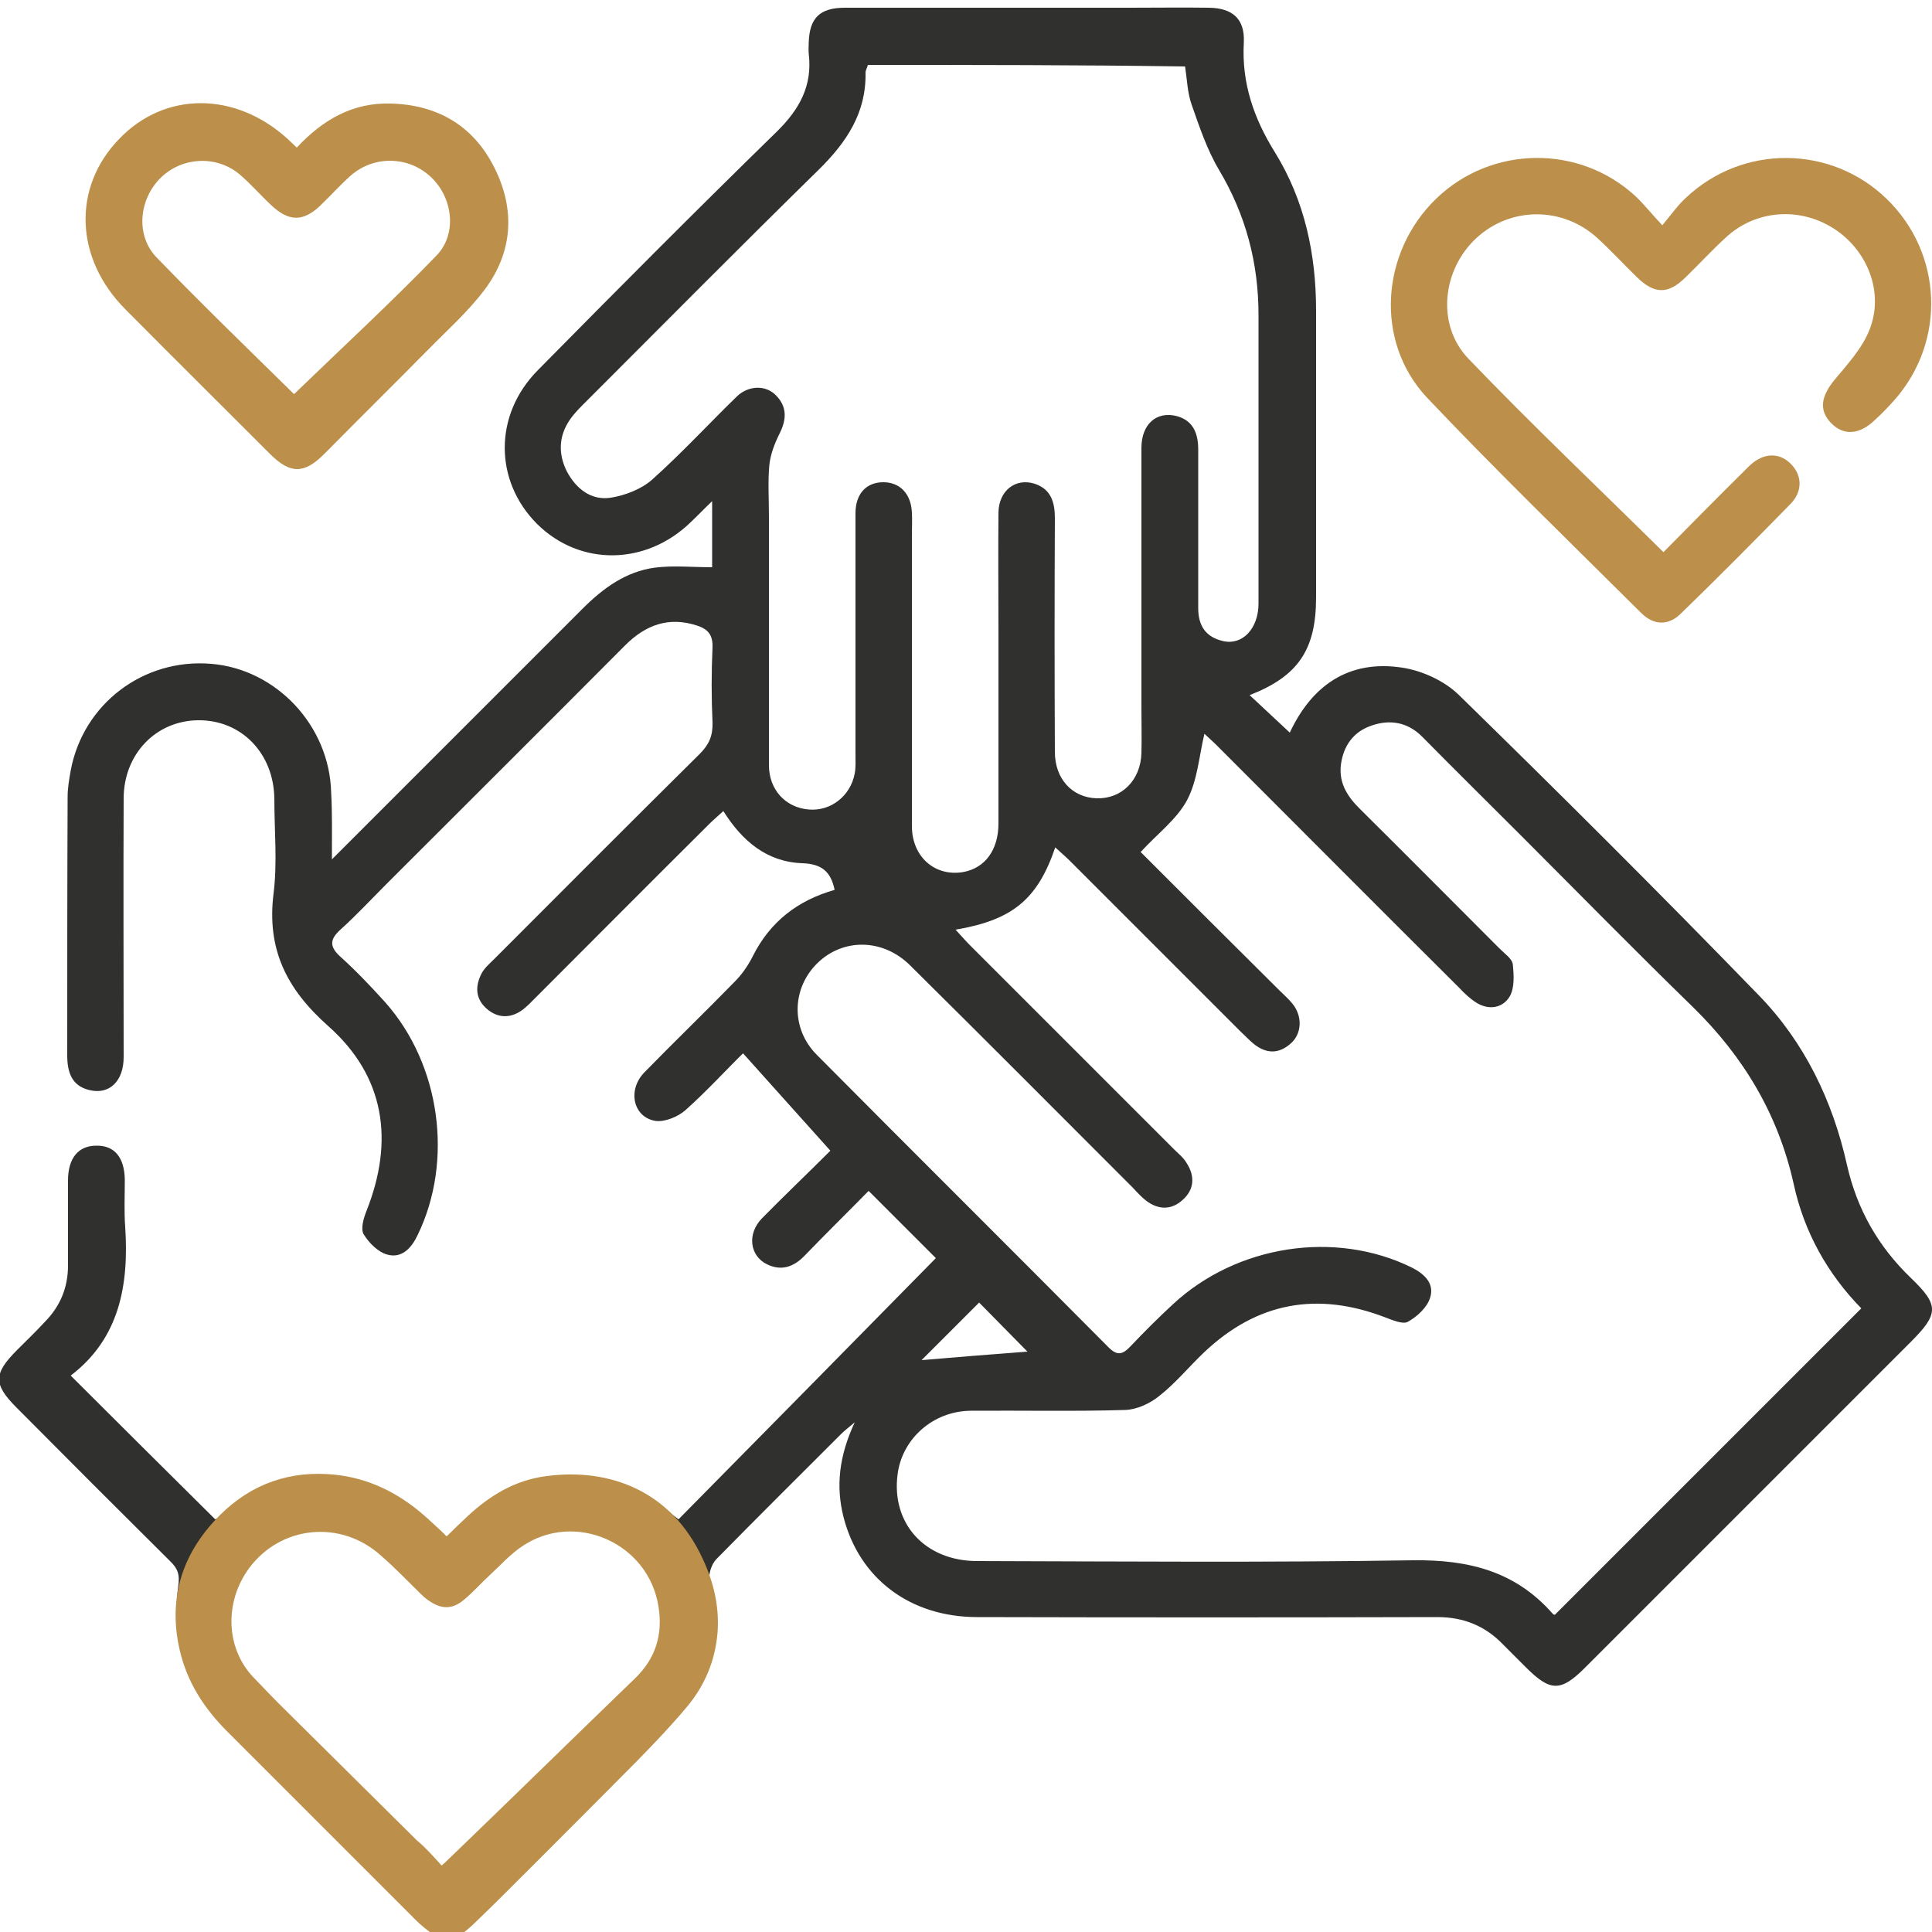
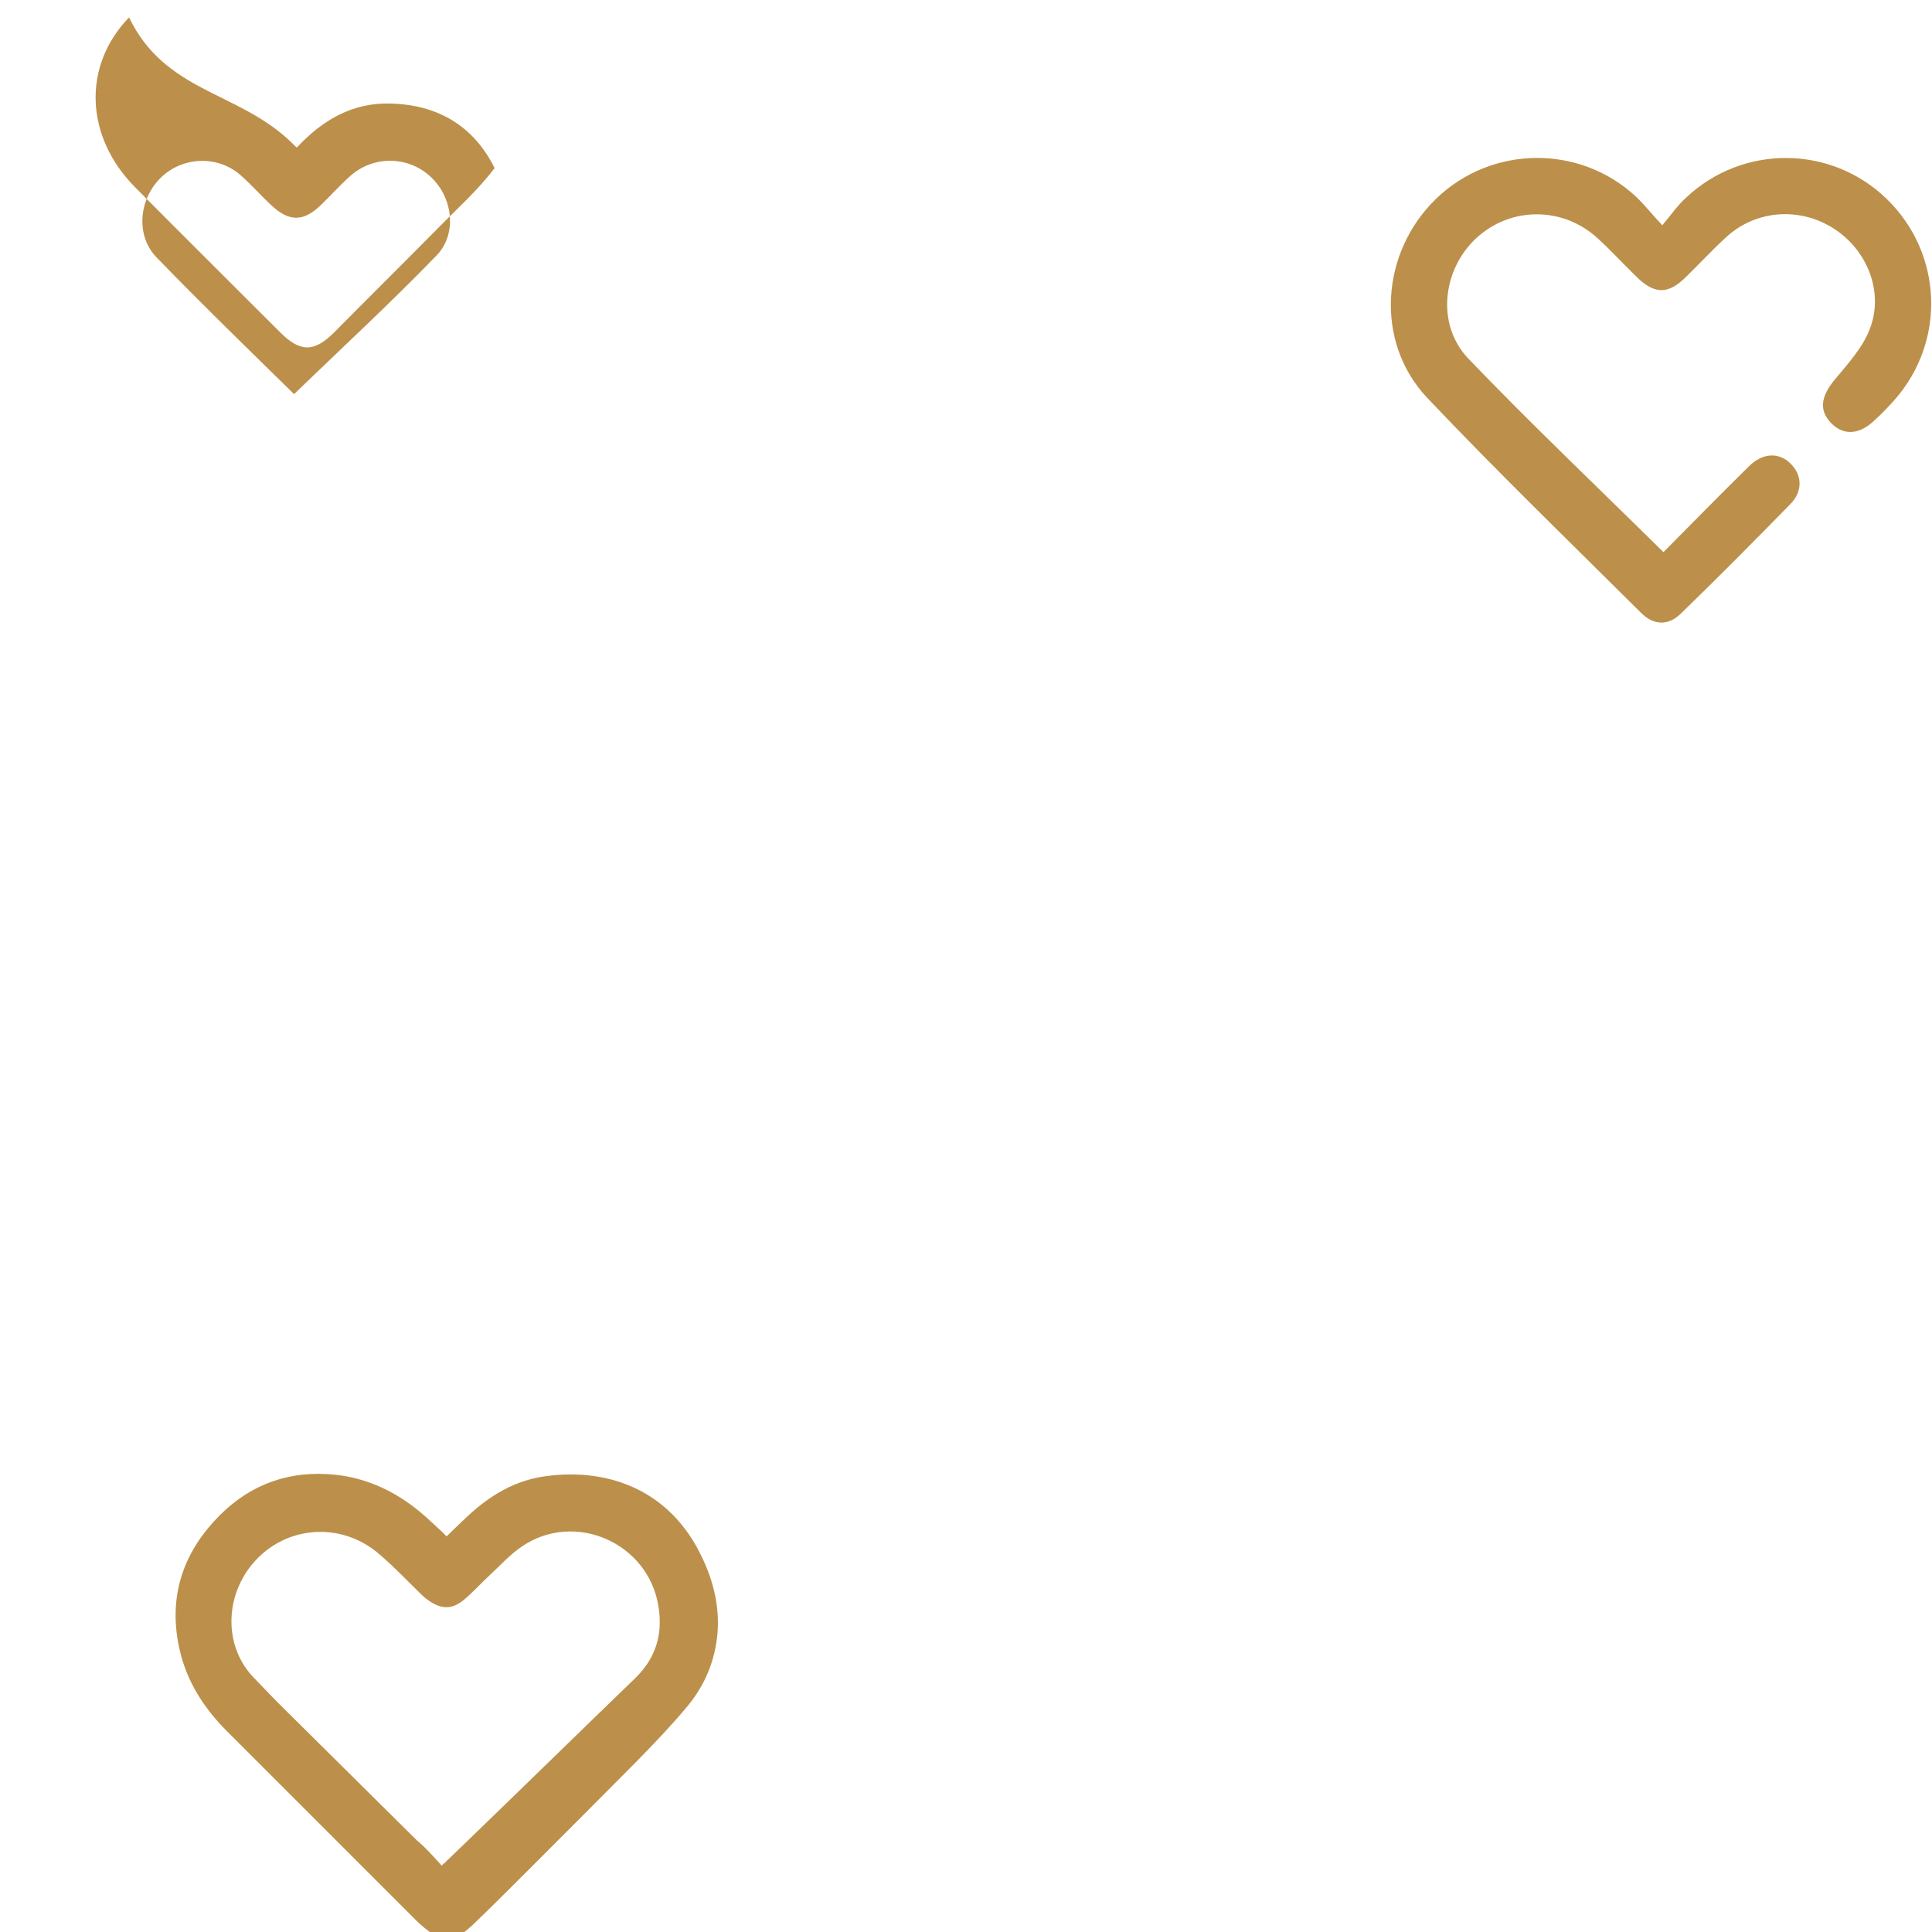
<svg xmlns="http://www.w3.org/2000/svg" version="1.1" id="Layer_21" x="0px" y="0px" viewBox="0 0 500 500" style="enable-background:new 0 0 500 500;" xml:space="preserve">
  <style type="text/css">
	.st0{fill:#30302F;}
	.st1{fill:#BC904A;}
</style>
  <g>
    <g>
-       <path class="st0" d="M85.9,222.4c22.3-22.3,43.6-43.6,64.9-64.9c5.3-5.3,11.2-9.6,18.7-10.6c4.8-0.6,9.7-0.1,14.8-0.1    c0-5,0-10.5,0-17.1c-2.2,2.1-3.8,3.8-5.5,5.4c-11.6,11.3-28.7,11.5-39.8,0.5c-11.1-11.1-11.3-28.2,0.2-39.8    c20.4-20.7,41-41.4,61.8-61.7c5.9-5.8,9.3-11.9,8.3-20.2c-0.1-1,0-2,0-2.9c0.2-6.4,2.9-9,9.4-9c24.6,0,49.1,0,73.7,0    c6.8,0,13.7-0.1,20.5,0c6.1,0.1,9.3,2.9,9,9c-0.6,10.5,2.6,19.7,8.1,28.5c7.7,12.5,10.6,26.4,10.6,40.9c0,24.7,0,49.5,0,74.2    c0,13.5-4.6,20.4-17.2,25.3c3.5,3.3,7,6.5,10.4,9.7c5.6-12,15.1-19,29.2-16.8c5.1,0.8,10.8,3.4,14.5,7    c26.2,25.6,52.1,51.4,77.6,77.7c11.9,12.2,19.2,27.4,22.9,44c2.6,11.5,8.1,21.1,16.5,29.2c7.4,7.1,7.3,9.3-0.1,16.7    c-28.1,28.1-56.1,56.1-84.2,84.2c-6.3,6.3-9,6.2-15.3-0.1c-2-2-3.9-3.9-5.9-5.9c-4.6-4.8-10.2-7.1-17-7.1    c-39.7,0.1-79.4,0.1-119.1,0c-17.3,0-30.5-9.9-34.6-25.9c-2-7.9-1.2-15.7,2.9-24.5c-1.9,1.6-2.7,2.2-3.4,2.9    c-10.8,10.8-21.7,21.6-32.4,32.5c-1.3,1.3-2.1,4-1.8,5.7c3,14.3-0.1,26.7-10.6,37.1c-17.2,17.1-35.1,32.7-52.2,49.8    c-5,5-6.1,4.3-11.1-0.6c-17.3-17.2-34.4-33.5-51.6-50.8c-5.3-11.9-13.9-21.1-12-34c0.5-3.2-0.1-4.8-2.1-6.7    c-13.3-13.2-26.5-26.4-39.7-39.7c-6.1-6.1-6-8.8,0.2-15c2.4-2.4,4.9-4.8,7.2-7.3c3.9-4,5.9-8.8,5.9-14.5c0-7.3,0-14.6,0-22    c0-5.8,2.7-9,7.3-9c4.7-0.1,7.3,3,7.4,8.8c0,4.1-0.2,8.2,0.1,12.2c1,15.1-1.5,28.9-14.1,38.5c12.5,12.5,24.9,24.8,37.4,37.2    c8.7-3.9,16.7-11.7,28.9-11c12.2,0.7,23,6.8,31.1,16c19.9-15.9,37.6-23,59.9-5c22.2-22.5,44.6-45.2,66.6-67.6    c-5.8-5.8-11.4-11.4-17.4-17.4c-5.2,5.3-11,11-16.6,16.8c-2.8,2.9-6,4-9.7,2.2c-4.5-2.2-5.2-7.9-1.3-11.9    c5.8-5.9,11.8-11.6,17.7-17.5c-7.6-8.5-14.9-16.6-22.6-25.2c-4.4,4.3-9.4,9.8-14.9,14.7c-1.9,1.7-5.3,3.1-7.7,2.8    c-5.8-0.9-7.4-7.9-3-12.5c7.7-7.9,15.7-15.6,23.4-23.5c1.9-1.9,3.5-4.2,4.7-6.6c4.5-9,11.7-14.5,21.2-17.2c-1-4.8-3.4-6.7-8.3-6.9    c-9.2-0.3-15.6-5.7-20.5-13.5c-1.4,1.3-2.6,2.3-3.7,3.4c-15,14.9-29.9,29.9-44.9,44.9c-1.1,1.1-2.3,2.4-3.6,3.3    c-3,2.1-6.2,2-9-0.4c-3-2.6-3.1-5.9-1.3-9.3c0.8-1.4,2.1-2.5,3.2-3.6c17.7-17.7,35.4-35.5,53.2-53.1c2.4-2.4,3.4-4.7,3.3-8.1    c-0.3-6.5-0.3-13,0-19.5c0.1-3.2-1.2-4.7-4-5.6c-7.3-2.4-13.3-0.2-18.6,5.1c-20.5,20.6-41.2,41.2-61.8,61.8    c-3.9,3.9-7.7,8-11.8,11.7c-2.8,2.5-3.1,4.4-0.1,7.1c4.1,3.7,7.9,7.7,11.6,11.8c14.3,16.1,17.7,41,8.4,60.2    c-1.6,3.4-4.1,6.1-7.8,5.1c-2.4-0.6-4.8-3-6.2-5.3c-0.8-1.4,0-4.1,0.7-5.9c7.3-18.3,4.8-35-9.9-48c-10.8-9.6-15.9-19.9-14.1-34.3    c1-8,0.2-16.2,0.2-24.4c-0.1-11.8-8.5-20.5-19.7-20.4c-10.9,0.1-19.3,8.7-19.3,20.3c-0.1,22.3,0,44.6,0,66.9    c0,6.2-3.7,9.8-8.9,8.5c-4.6-1.1-5.7-4.7-5.7-9c0-22.3,0-44.6,0.1-66.9c0-2.3,0.4-4.5,0.8-6.8c3.2-17.2,18.8-29.1,36.4-27.6    c16.9,1.4,30.6,16.1,31,33.3C86,210.4,85.9,215.7,85.9,222.4z M247.3,240.6c1.4,1.5,2.5,2.8,3.7,4c17.6,17.6,35.2,35.2,52.8,52.8    c1.1,1.1,2.5,2.2,3.3,3.6c2.2,3.4,2,6.9-1.1,9.6c-2.9,2.6-6.2,2.5-9.3,0.2c-1.3-1-2.4-2.2-3.5-3.4c-19.2-19.2-38.4-38.5-57.7-57.6    c-7.1-7-17.4-7-24-0.5c-6.6,6.5-6.9,16.9-0.1,23.7c25.1,25.3,50.4,50.4,75.5,75.7c2.2,2.2,3.6,1.9,5.6-0.2    c3.6-3.8,7.3-7.5,11.1-11c16.5-15.3,41.9-19.2,61.7-9.5c3.4,1.7,6,4.2,4.8,7.9c-0.8,2.5-3.4,4.9-5.8,6.2c-1.3,0.7-4-0.5-5.9-1.2    c-17.5-6.7-33.1-3.9-46.8,9.1c-3.9,3.7-7.3,7.9-11.5,11.2c-2.4,2-5.9,3.6-8.9,3.7c-13.3,0.4-26.7,0.1-40,0.2    c-9.7,0.1-17.7,7.2-18.9,16.4c-1.7,12.8,7.1,22.5,20.6,22.5c37.6,0.1,75.2,0.4,112.7-0.2c14.4-0.2,26.6,2.8,36.3,13.9    c0.2,0.2,0.6,0.2,0.5,0.2c26.4-26.4,52.7-52.7,79.3-79.3c-8.7-8.9-14.8-19.7-17.5-32.2c-4-18-13-33-26.1-45.8    c-14.9-14.5-29.5-29.4-44.2-44.1c-8.6-8.6-17.3-17.2-25.9-25.9c-3.7-3.7-8.3-4.5-13.1-2.8c-4.7,1.6-7.3,5.3-7.9,10.3    c-0.5,4.8,1.9,8.3,5.2,11.5c12,11.9,23.9,23.9,35.9,35.9c1.3,1.3,3.2,2.6,3.4,4c0.3,2.8,0.5,6.2-0.8,8.4c-1.8,3-5.4,3.6-8.6,1.6    c-1.6-1-3.1-2.4-4.4-3.8c-21-20.9-41.9-41.9-62.8-62.8c-1.2-1.2-2.5-2.3-3.2-3c-1.4,5.9-1.8,12.1-4.5,17.2c-2.7,5-7.7,8.7-12,13.4    c11.6,11.6,23.8,23.8,36,35.9c1.1,1.1,2.4,2.2,3.4,3.5c2.5,3.2,2.3,7.6-0.5,10.1c-3.1,2.8-6.4,2.8-9.7,0.1c-1.1-0.9-2.1-2-3.2-3    c-14.7-14.7-29.4-29.4-44.2-44.2c-1.2-1.2-2.5-2.3-3.9-3.6C268.5,232.8,262,238.1,247.3,240.6z M224.6,16.8    c-0.2,0.8-0.6,1.4-0.6,2c0.2,10.4-4.9,18-12.1,25.1c-20.1,19.7-39.9,39.7-59.8,59.6c-1.6,1.6-3.3,3.2-4.6,5.1    c-2.9,4.2-3.1,8.8-0.8,13.4c2.4,4.5,6.3,7.6,11.4,6.8c3.7-0.6,7.9-2.2,10.7-4.7c7.6-6.8,14.6-14.4,21.9-21.5c3-2.9,7.5-3,10.1-0.3    c2.9,2.9,2.8,6.2,1,9.8c-1.3,2.6-2.4,5.4-2.7,8.3c-0.4,4.3-0.1,8.8-0.1,13.2c0,21.5,0,42.9,0,64.4c0,6.4,4.3,11,10.3,11.5    c5.7,0.5,10.8-3.5,11.9-9.3c0.3-1.6,0.2-3.2,0.2-4.9c0-20.8,0-41.6,0-62.5c0-5,2.8-8,7.2-8c4.3,0,7.2,3,7.4,7.9    c0.1,1.9,0,3.9,0,5.9c0,25.1,0,50.1,0,75.2c0,7.9,5.9,13.1,13.2,11.9c5.7-1,9.2-5.7,9.2-12.6c0-16.4,0-32.9,0-49.3    c0-10.4-0.1-20.8,0-31.2c0.1-5.6,4.4-9,9.4-7.4c4.2,1.4,5.2,4.8,5.2,8.9c-0.1,20.2-0.1,40.3,0,60.5c0,7,4.5,11.8,10.8,12    c6.5,0.2,11.4-4.7,11.6-11.7c0.1-3.9,0-7.8,0-11.7c0-22.4,0-44.9,0-67.3c0-6.1,3.9-9.6,9.2-8.2c4.3,1.2,5.5,4.6,5.5,8.7    c0,13.7,0,27.3,0,41c0,4.6,2,7.5,6.4,8.5c5,1.2,9.2-3.2,9.2-9.7c0-24.9,0-49.8,0-74.7c0-13.5-3.3-25.9-10.2-37.5    c-3.1-5.2-5.1-11.2-7.1-16.9c-1.1-3.1-1.2-6.6-1.7-9.9C279.3,16.8,252,16.8,224.6,16.8z M113.8,485.3c1-0.9,3-3.2,3.7-3.9    c15.2-15.2,31.1-29.7,46.2-45c9.4-9.5,13.9-21.4,1.4-34.1c-9.2-9.4-24.6-8.7-34.5,0.8c-3.2,3-6.2,6.2-9.3,9.3    c-4.4,4.3-6.8,3.3-11.3-0.9c-3.8-3.6-7.8-7.8-11.7-11.2c-9.1-8-24.3-6.6-32.7,2c-8.5,8.6-8.8,24.5-0.4,33.2    C81.2,452,97,468.6,113.8,485.3z M265.9,349.8c-4.2-4.3-8.7-8.8-12.5-12.7c-5.3,5.3-10.9,10.9-14.9,14.9    C246.6,351.3,256.6,350.5,265.9,349.8z" />
      <g>
        <path class="st1" d="M430.2,58.3c2.5-3,4.1-5.3,6.1-7.1c14.7-13.9,37.6-13.7,52,0.3c14.5,14.1,15.4,36.8,2,52     c-1.6,1.8-3.3,3.6-5.1,5.2c-3.9,3.8-8,4.1-11.2,0.9c-3.3-3.3-2.8-6.9,0.7-11.2c3.4-4.1,7.2-8.2,9.1-13c3.9-9.7-0.5-20.7-9.3-26.3     c-8.8-5.6-20.2-4.8-27.9,2.4c-3.6,3.3-6.9,6.9-10.4,10.3c-4.5,4.4-8,4.4-12.6-0.1c-3.4-3.3-6.6-6.8-10.1-10     c-9-8.3-22.5-8.3-31.4-0.1c-8.8,8.1-10.5,22.4-2.1,31.2c16.3,17,33.4,33.2,50.5,50.1c7.2-7.3,14.6-14.8,22.1-22.2     c3.7-3.7,8.1-3.7,11.1-0.4c2.7,2.9,2.8,6.9-0.3,10.1c-9.3,9.5-18.7,19-28.3,28.3c-3.3,3.3-7.1,3.2-10.4-0.1     c-18.6-18.5-37.4-36.7-55.4-55.7c-13.6-14.5-12-37.6,2.4-51.5c14.3-13.8,37.1-14.1,51.7-0.5C425.5,52.9,427.3,55.2,430.2,58.3z" />
      </g>
      <g>
        <g>
          <path class="st1" d="M115.6,397.6c1.8-1.8,3.6-3.5,5.4-5.2c5.8-5.4,12.4-9.4,20.5-10.4c16-2.1,32.2,3.6,40.4,21.5      c2.8,6,4.3,12.3,3.8,19c-0.6,7.3-3.3,13.7-7.9,19.2c-4,4.8-8.4,9.4-12.8,13.9c-9.2,9.3-18.5,18.6-27.7,27.8      c-5,5-9.9,9.9-15,14.8c-0.9,0.8-1.8,1.6-2.8,2.3c-2.5,1.8-5.1,1.8-7.6,0c-1.5-1.1-2.9-2.2-4.2-3.5      c-16.3-16.3-32.6-32.6-48.9-48.9c-6-6-10.4-12.8-12.3-21.1c-2.9-12.6,0.2-23.8,8.9-33.3c7.8-8.6,17.7-12.9,29.4-12.2      c9,0.5,16.9,4,23.8,9.7c2.2,1.8,4.2,3.8,6.3,5.7C115.1,397.2,115.4,397.4,115.6,397.6z M114.3,482.8c0.6-0.6,1-0.8,1.2-1.1      c1.8-1.7,3.6-3.5,5.4-5.2c14.5-14,28.9-28.1,43.4-42.1c5.4-5.2,7.3-11.4,6.1-18.7c-2.6-16.4-21.6-24.8-35.3-15.5      c-3,2-5.5,4.8-8.2,7.3c-2.3,2.1-4.4,4.5-6.8,6.5c-3.1,2.6-5.9,2.5-9.2,0.2c-0.6-0.4-1.2-0.9-1.7-1.4c-3.5-3.4-6.9-7-10.6-10.2      c-10.4-9.4-25.9-7.8-34.1,3.2c-6.5,8.8-6.1,20.8,1.1,28.3c2.9,3,5.7,6,8.7,8.9c11.2,11.1,22.4,22.2,33.6,33.3      C110.2,478.2,112.2,480.5,114.3,482.8z" />
        </g>
      </g>
      <g>
        <g>
-           <path class="st1" d="M76.8,38.2c6.7-7.2,14.5-11.7,24.3-11.4c12.2,0.3,21.5,5.8,26.9,16.7c5.4,10.8,4.7,21.8-2.6,31.5      c-4.3,5.7-9.7,10.5-14.7,15.6c-8.9,9-17.9,17.9-26.8,26.9c-5.2,5.2-8.8,5.2-14,0c-12.5-12.5-25-24.9-37.4-37.4      c-13.2-13.2-13.8-31.6-1.7-44.1C42.6,23.6,60.9,23.6,74.5,36C75.1,36.6,75.7,37.1,76.8,38.2z M76.1,102      c12.3-11.9,24.9-23.5,36.8-35.8c5.5-5.6,4.3-15-1.3-20.3c-5.7-5.5-14.8-5.8-20.9-0.4c-2.7,2.4-5.2,5.2-7.8,7.7      c-4.4,4.2-8.1,4.2-12.6,0c-2.8-2.6-5.3-5.5-8.2-8C56,40,46.8,40.6,41.3,46.3c-5.4,5.6-6.2,14.8-0.7,20.4      C52.4,78.9,64.6,90.7,76.1,102z" />
+           <path class="st1" d="M76.8,38.2c6.7-7.2,14.5-11.7,24.3-11.4c12.2,0.3,21.5,5.8,26.9,16.7c-4.3,5.7-9.7,10.5-14.7,15.6c-8.9,9-17.9,17.9-26.8,26.9c-5.2,5.2-8.8,5.2-14,0c-12.5-12.5-25-24.9-37.4-37.4      c-13.2-13.2-13.8-31.6-1.7-44.1C42.6,23.6,60.9,23.6,74.5,36C75.1,36.6,75.7,37.1,76.8,38.2z M76.1,102      c12.3-11.9,24.9-23.5,36.8-35.8c5.5-5.6,4.3-15-1.3-20.3c-5.7-5.5-14.8-5.8-20.9-0.4c-2.7,2.4-5.2,5.2-7.8,7.7      c-4.4,4.2-8.1,4.2-12.6,0c-2.8-2.6-5.3-5.5-8.2-8C56,40,46.8,40.6,41.3,46.3c-5.4,5.6-6.2,14.8-0.7,20.4      C52.4,78.9,64.6,90.7,76.1,102z" />
        </g>
      </g>
    </g>
  </g>
</svg>